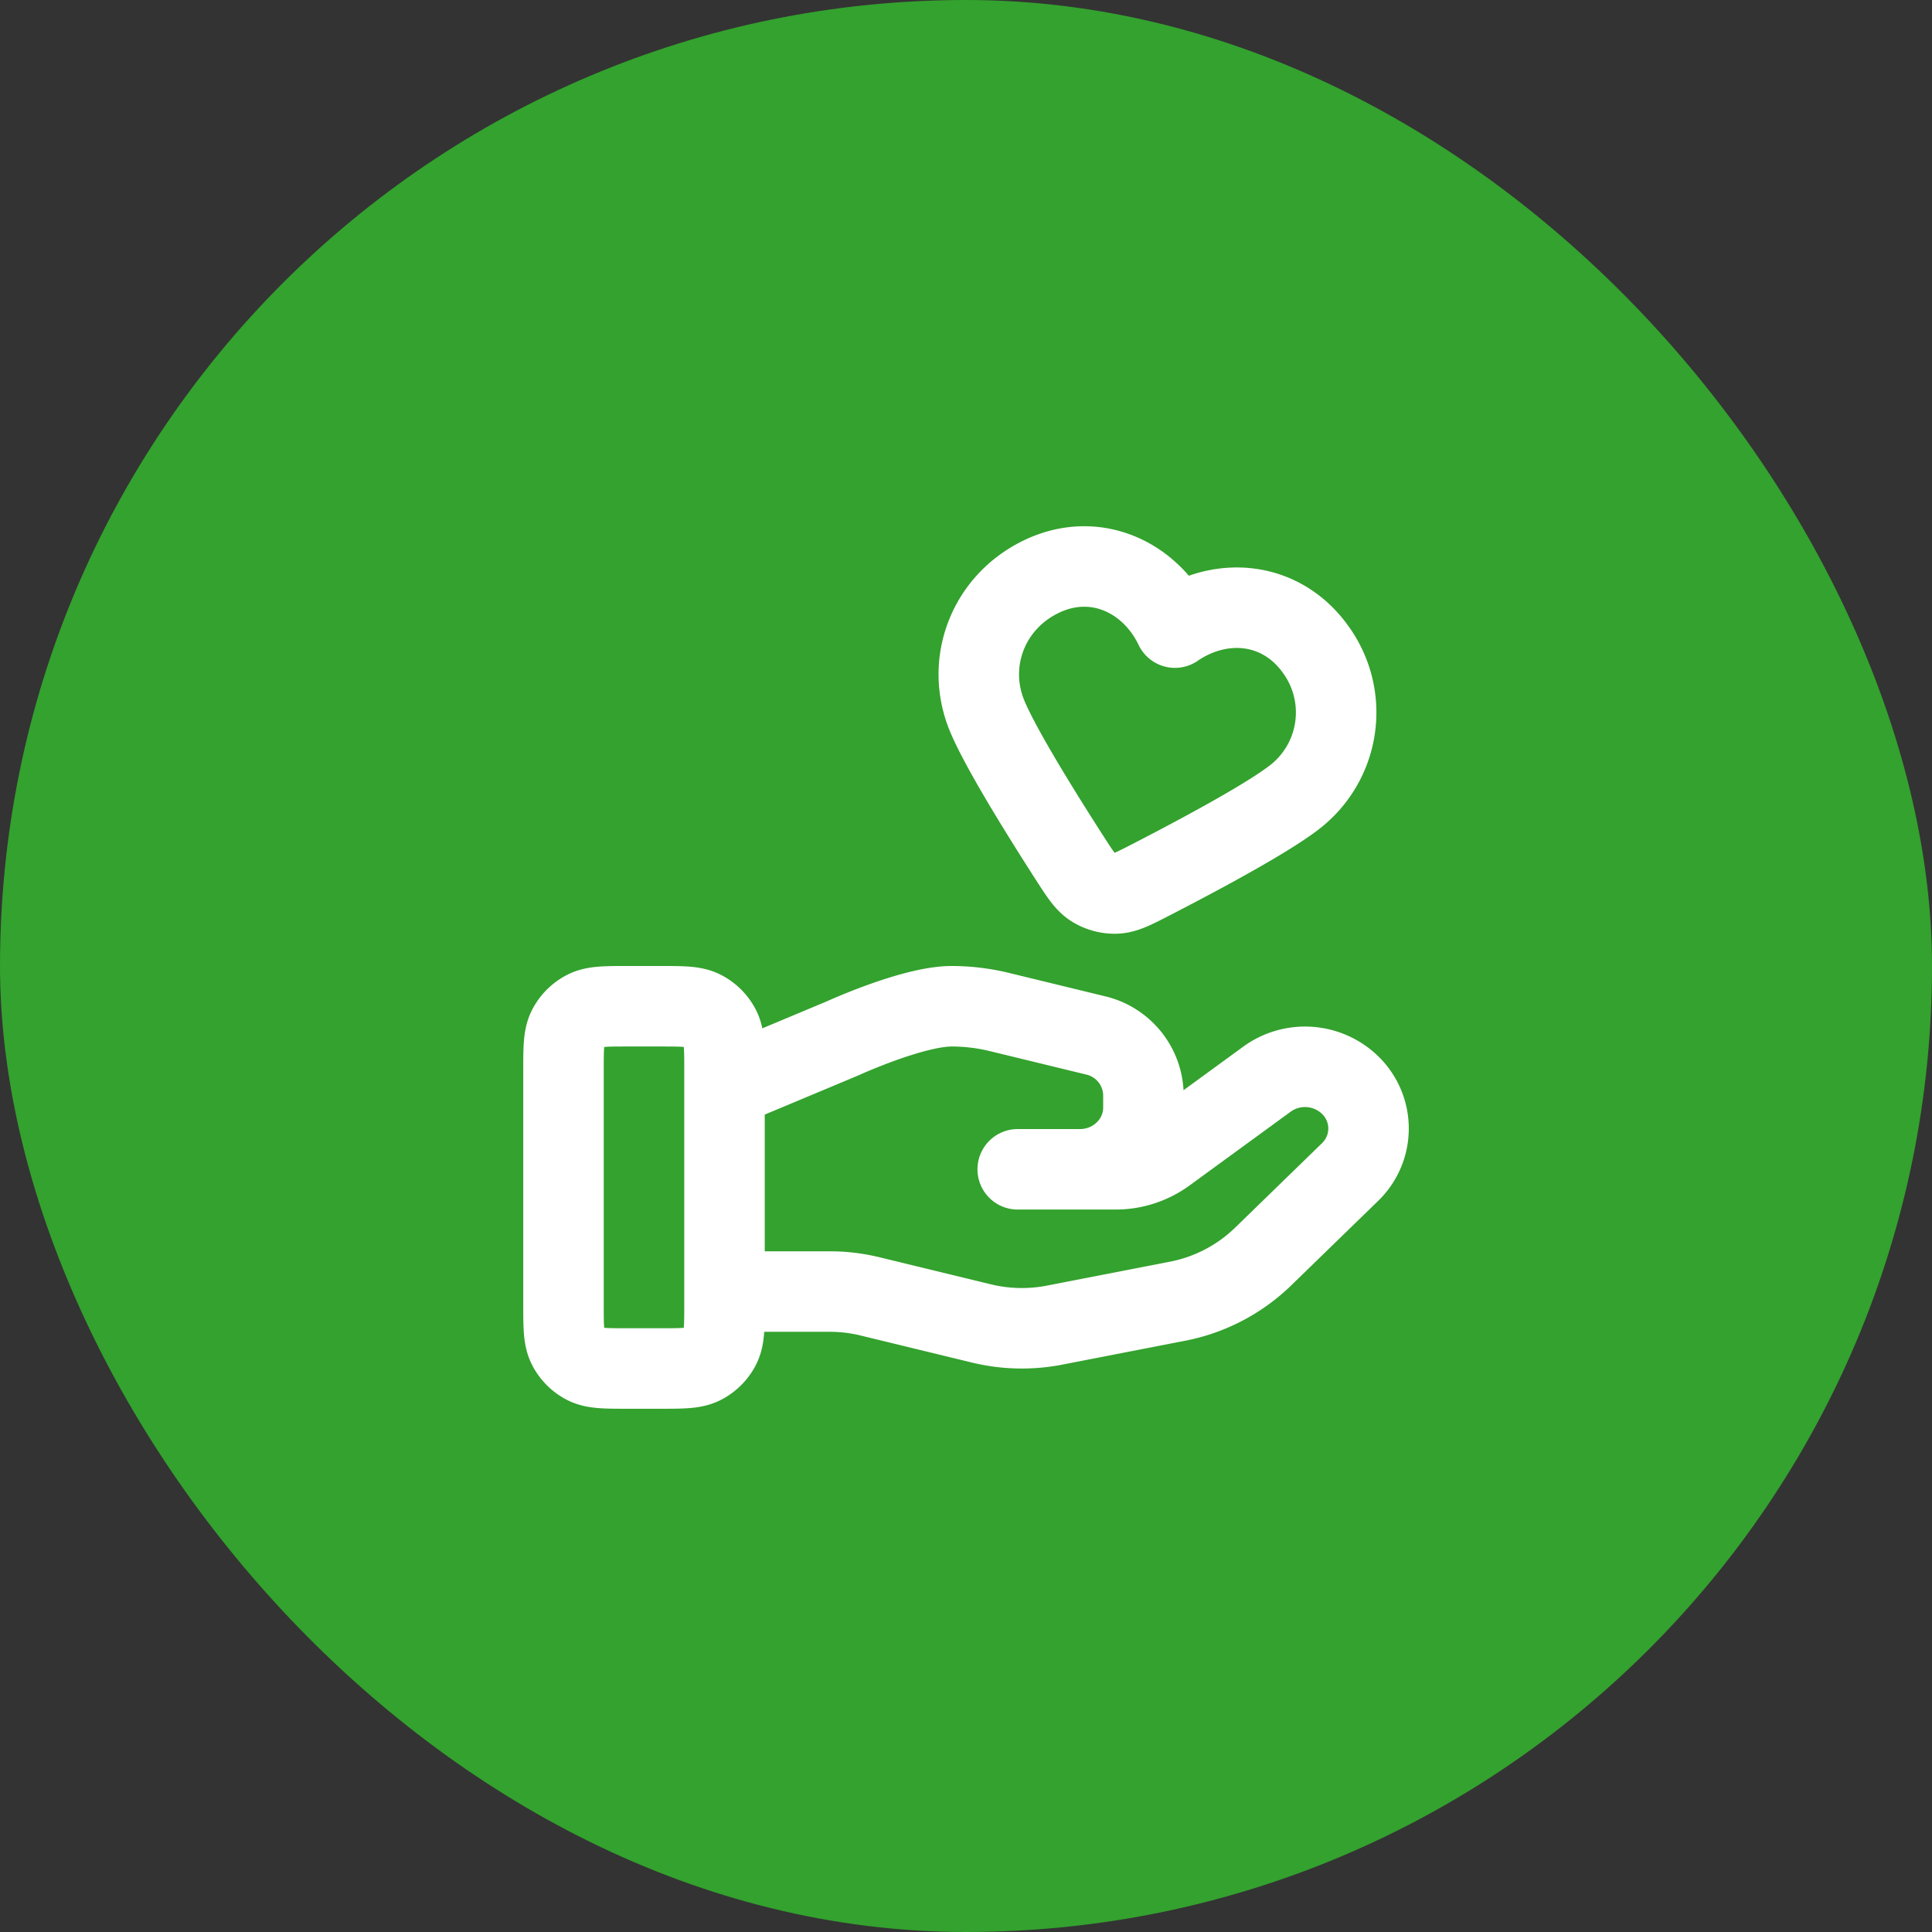
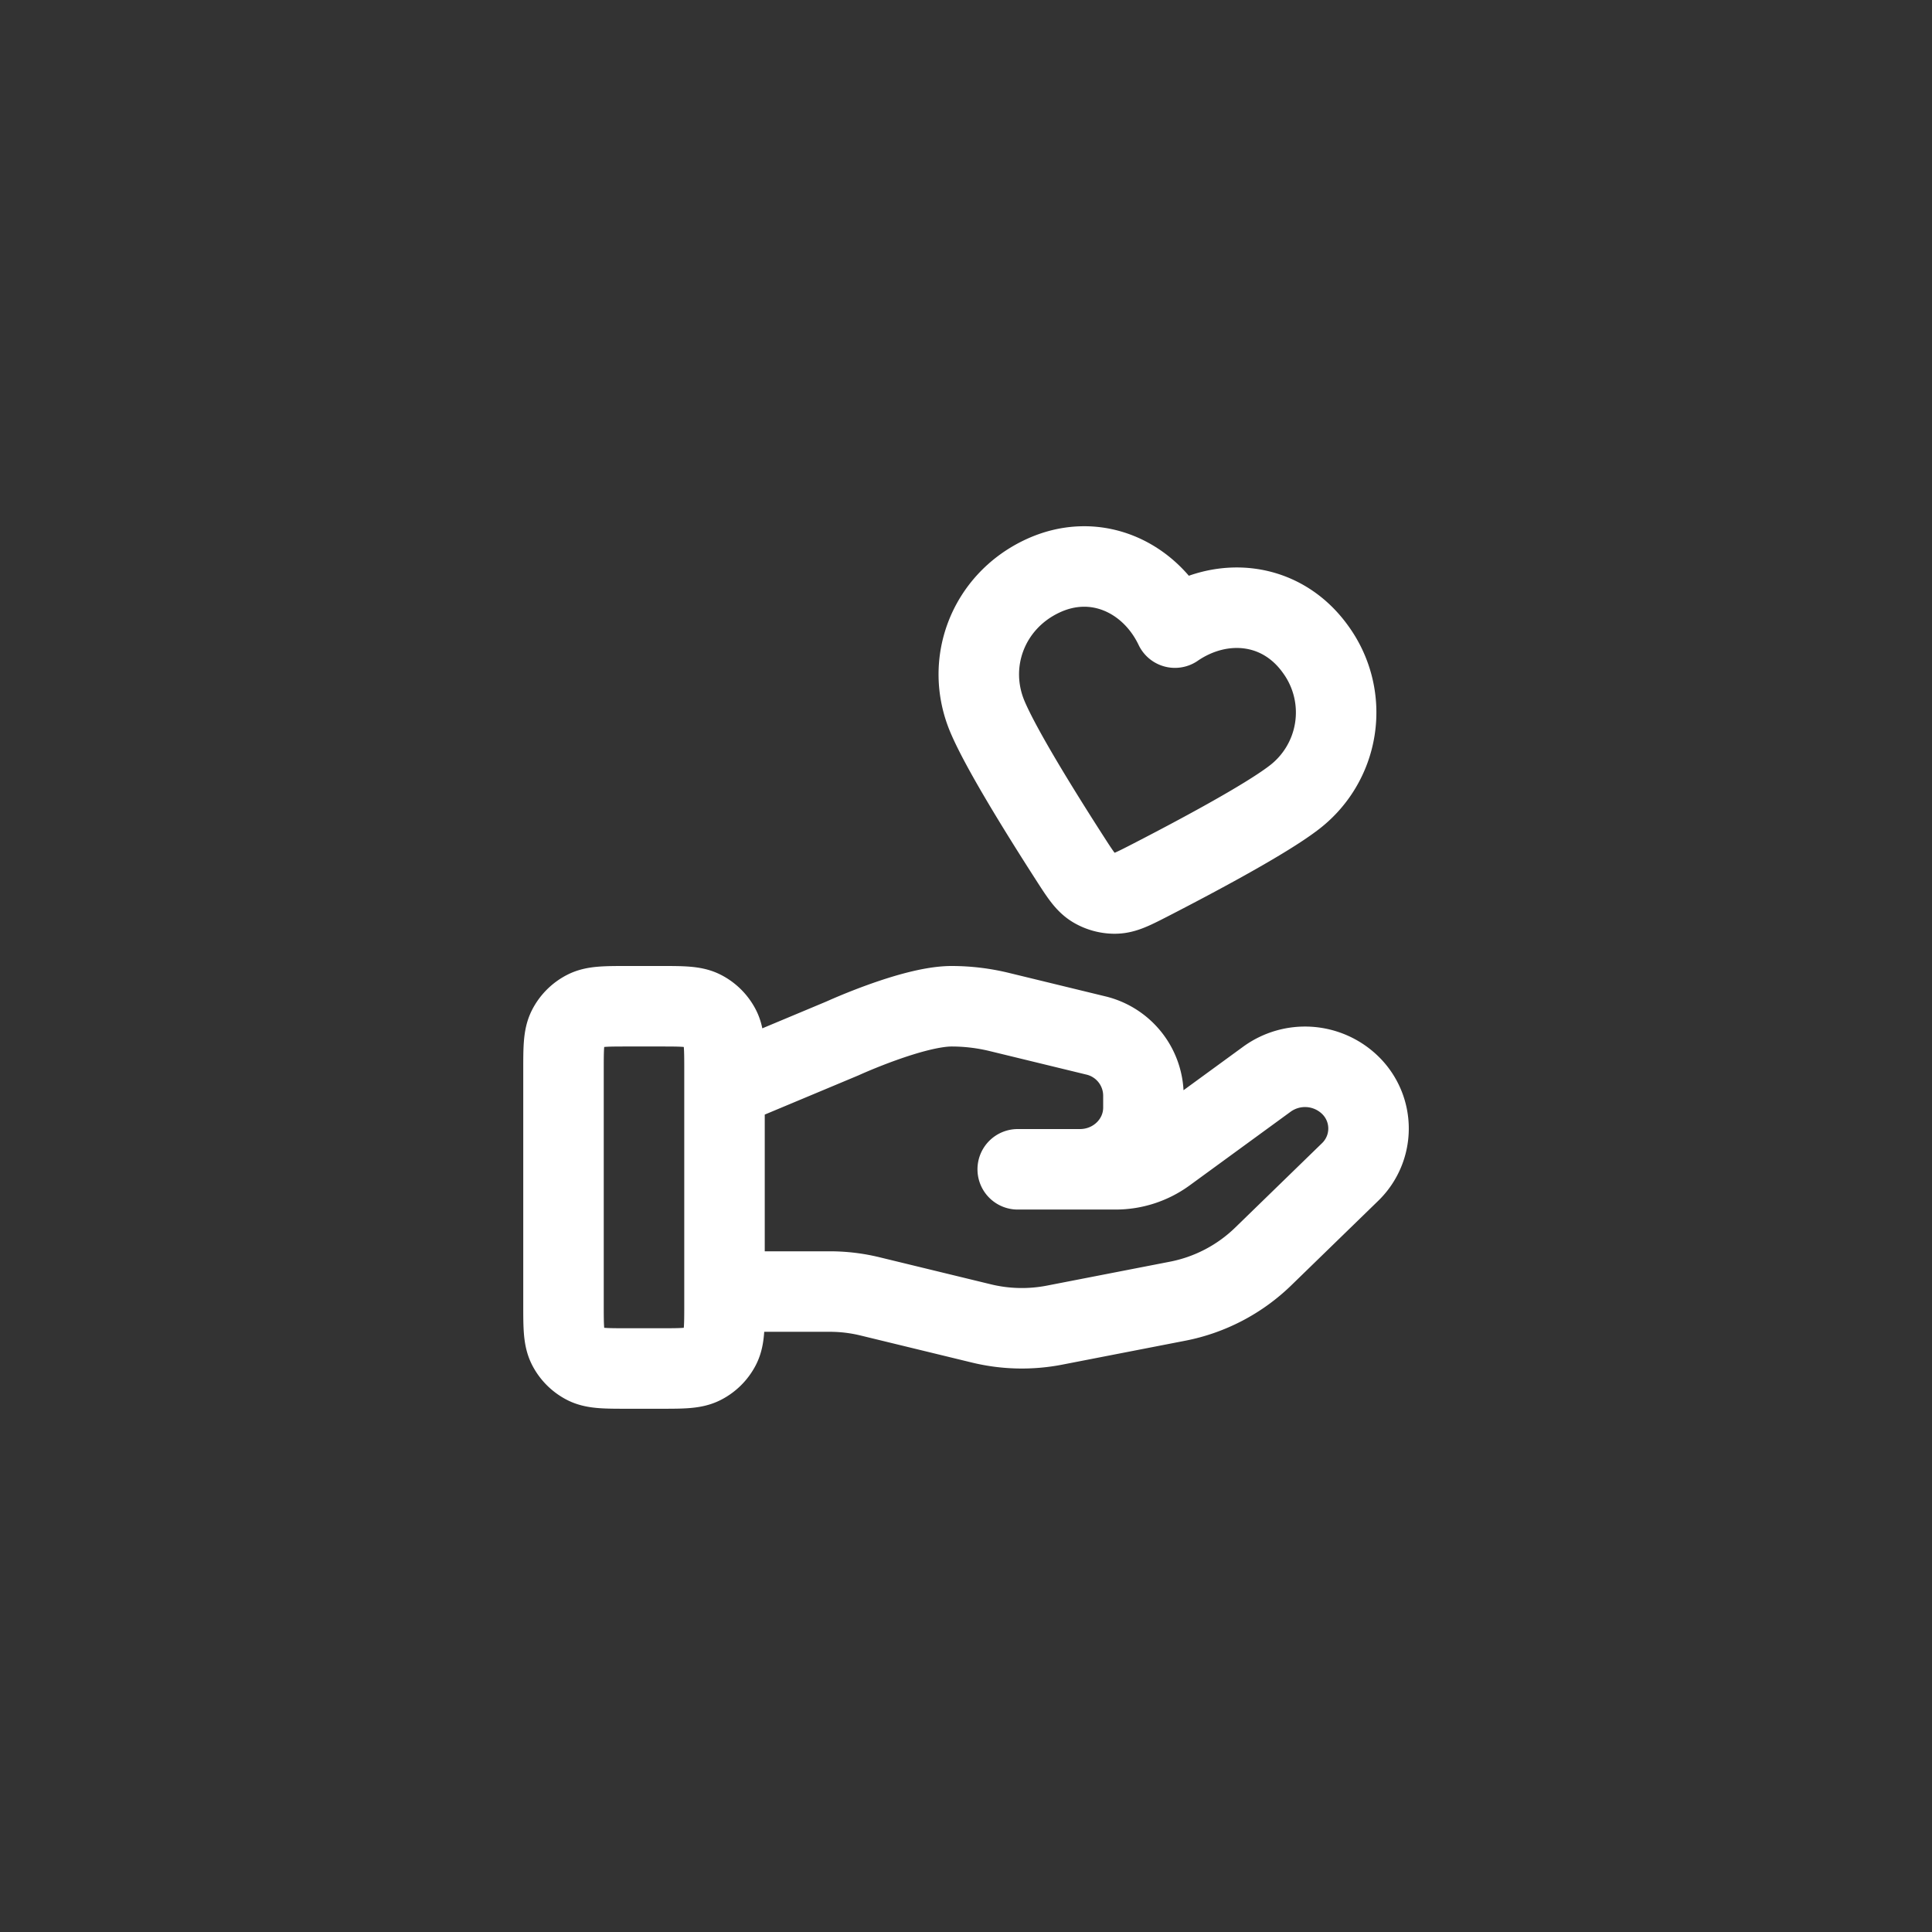
<svg xmlns="http://www.w3.org/2000/svg" width="48" height="48" fill="none">
  <rect width="100%" height="100%" fill="#333333" stroke="none" />
-   <rect width="48" height="48" rx="24" fill="#33a22e" />
  <path d="M18 32.088h2.61c.34 0 .679.04 1.009.121l2.758.67a4.26 4.26 0 001.826.043l3.05-.593a4.204 4.204 0 002.127-1.108l2.158-2.098a1.503 1.503 0 000-2.17 1.61 1.61 0 00-2.06-.142l-2.515 1.835a2.12 2.12 0 01-1.25.405h-2.428 1.546c.871 0 1.577-.687 1.577-1.534v-.307a1.54 1.54 0 00-1.194-1.487l-2.385-.58A5.03 5.03 0 0023.643 25c-.965 0-2.711.799-2.711.799L18 27.026m-4-.425v5.8c0 .56 0 .84.109 1.054a1 1 0 00.437.437C14.76 34 15.04 34 15.6 34h.8c.56 0 .84 0 1.054-.11a1 1 0 00.437-.436C18 33.24 18 32.96 18 32.4v-5.8c0-.56 0-.84-.109-1.054a1 1 0 00-.437-.437C17.24 25 16.96 25 16.4 25h-.8c-.56 0-.84 0-1.054.11a1 1 0 00-.437.437C14 25.76 14 26.04 14 26.6zm15.191-11.008c-.596-1.249-1.972-1.91-3.31-1.272-1.339.639-1.909 2.153-1.349 3.483.347.821 1.339 2.417 2.046 3.516.261.406.392.609.583.728.164.102.369.157.561.15.225-.007.44-.118.87-.339 1.161-.598 2.818-1.484 3.529-2.022a2.66 2.66 0 00.574-3.69c-.861-1.217-2.362-1.337-3.504-.554z" stroke="#fff" stroke-width="2" stroke-linecap="round" stroke-linejoin="round" />
</svg>